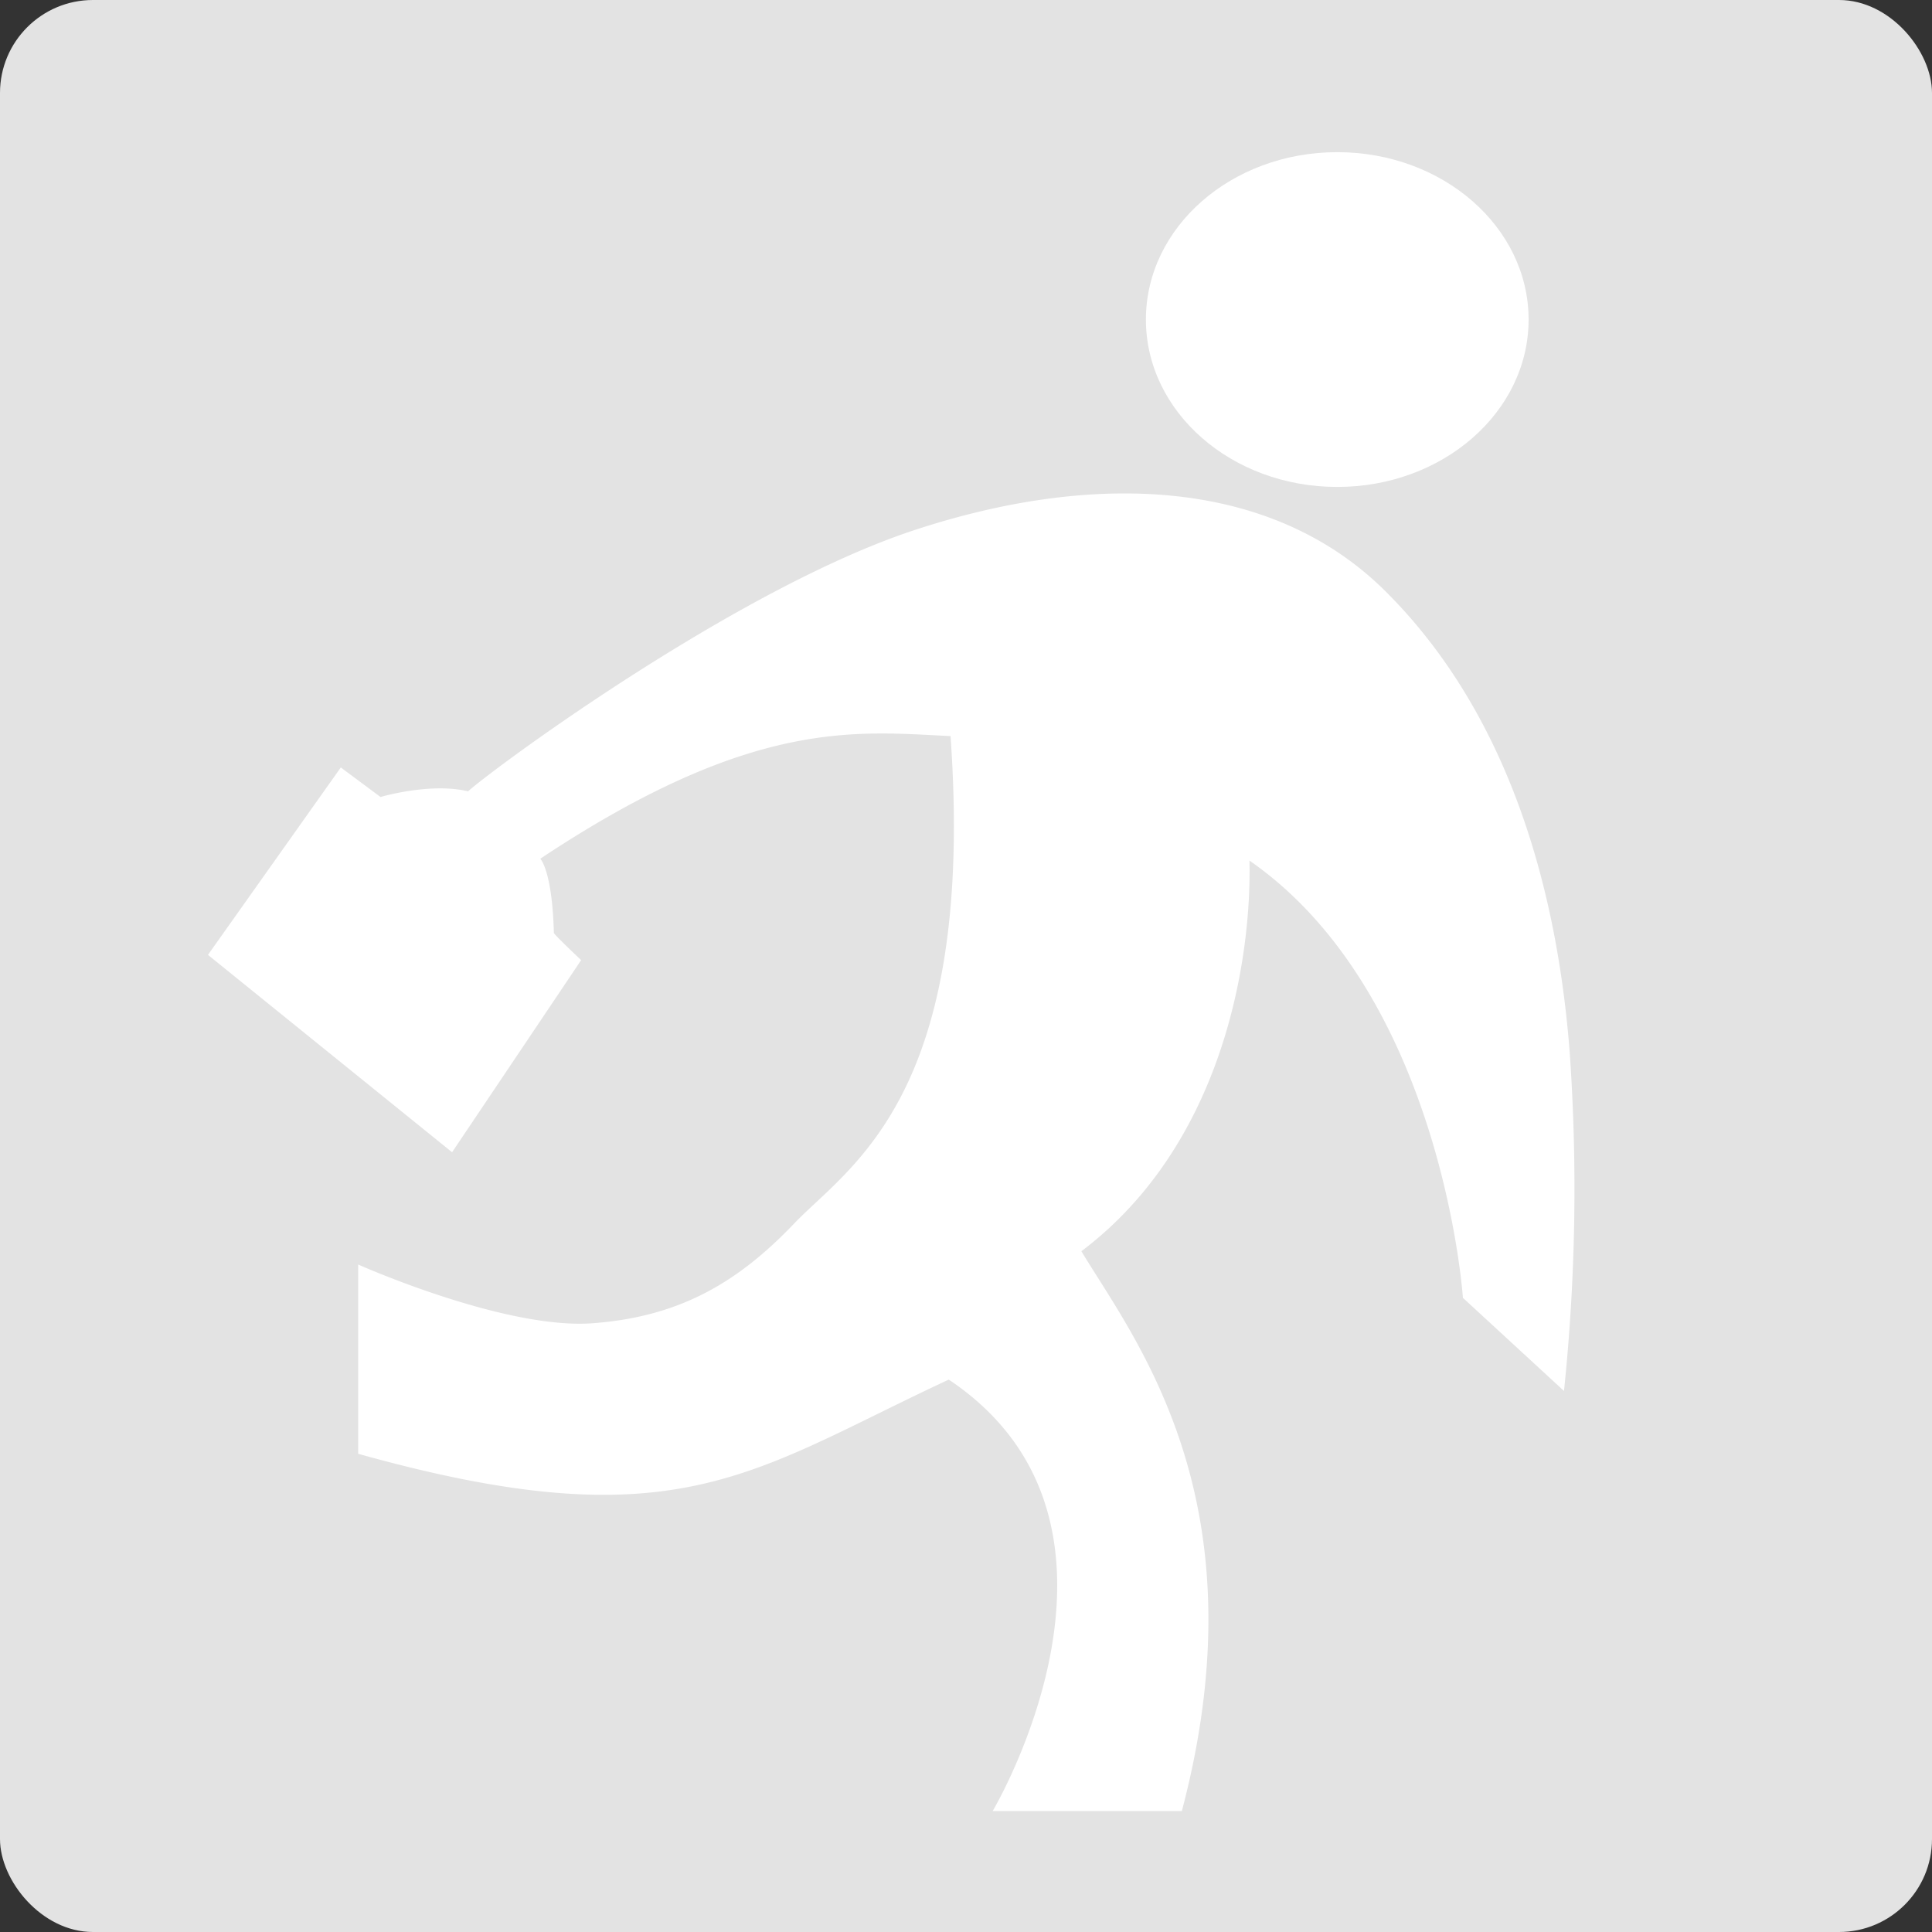
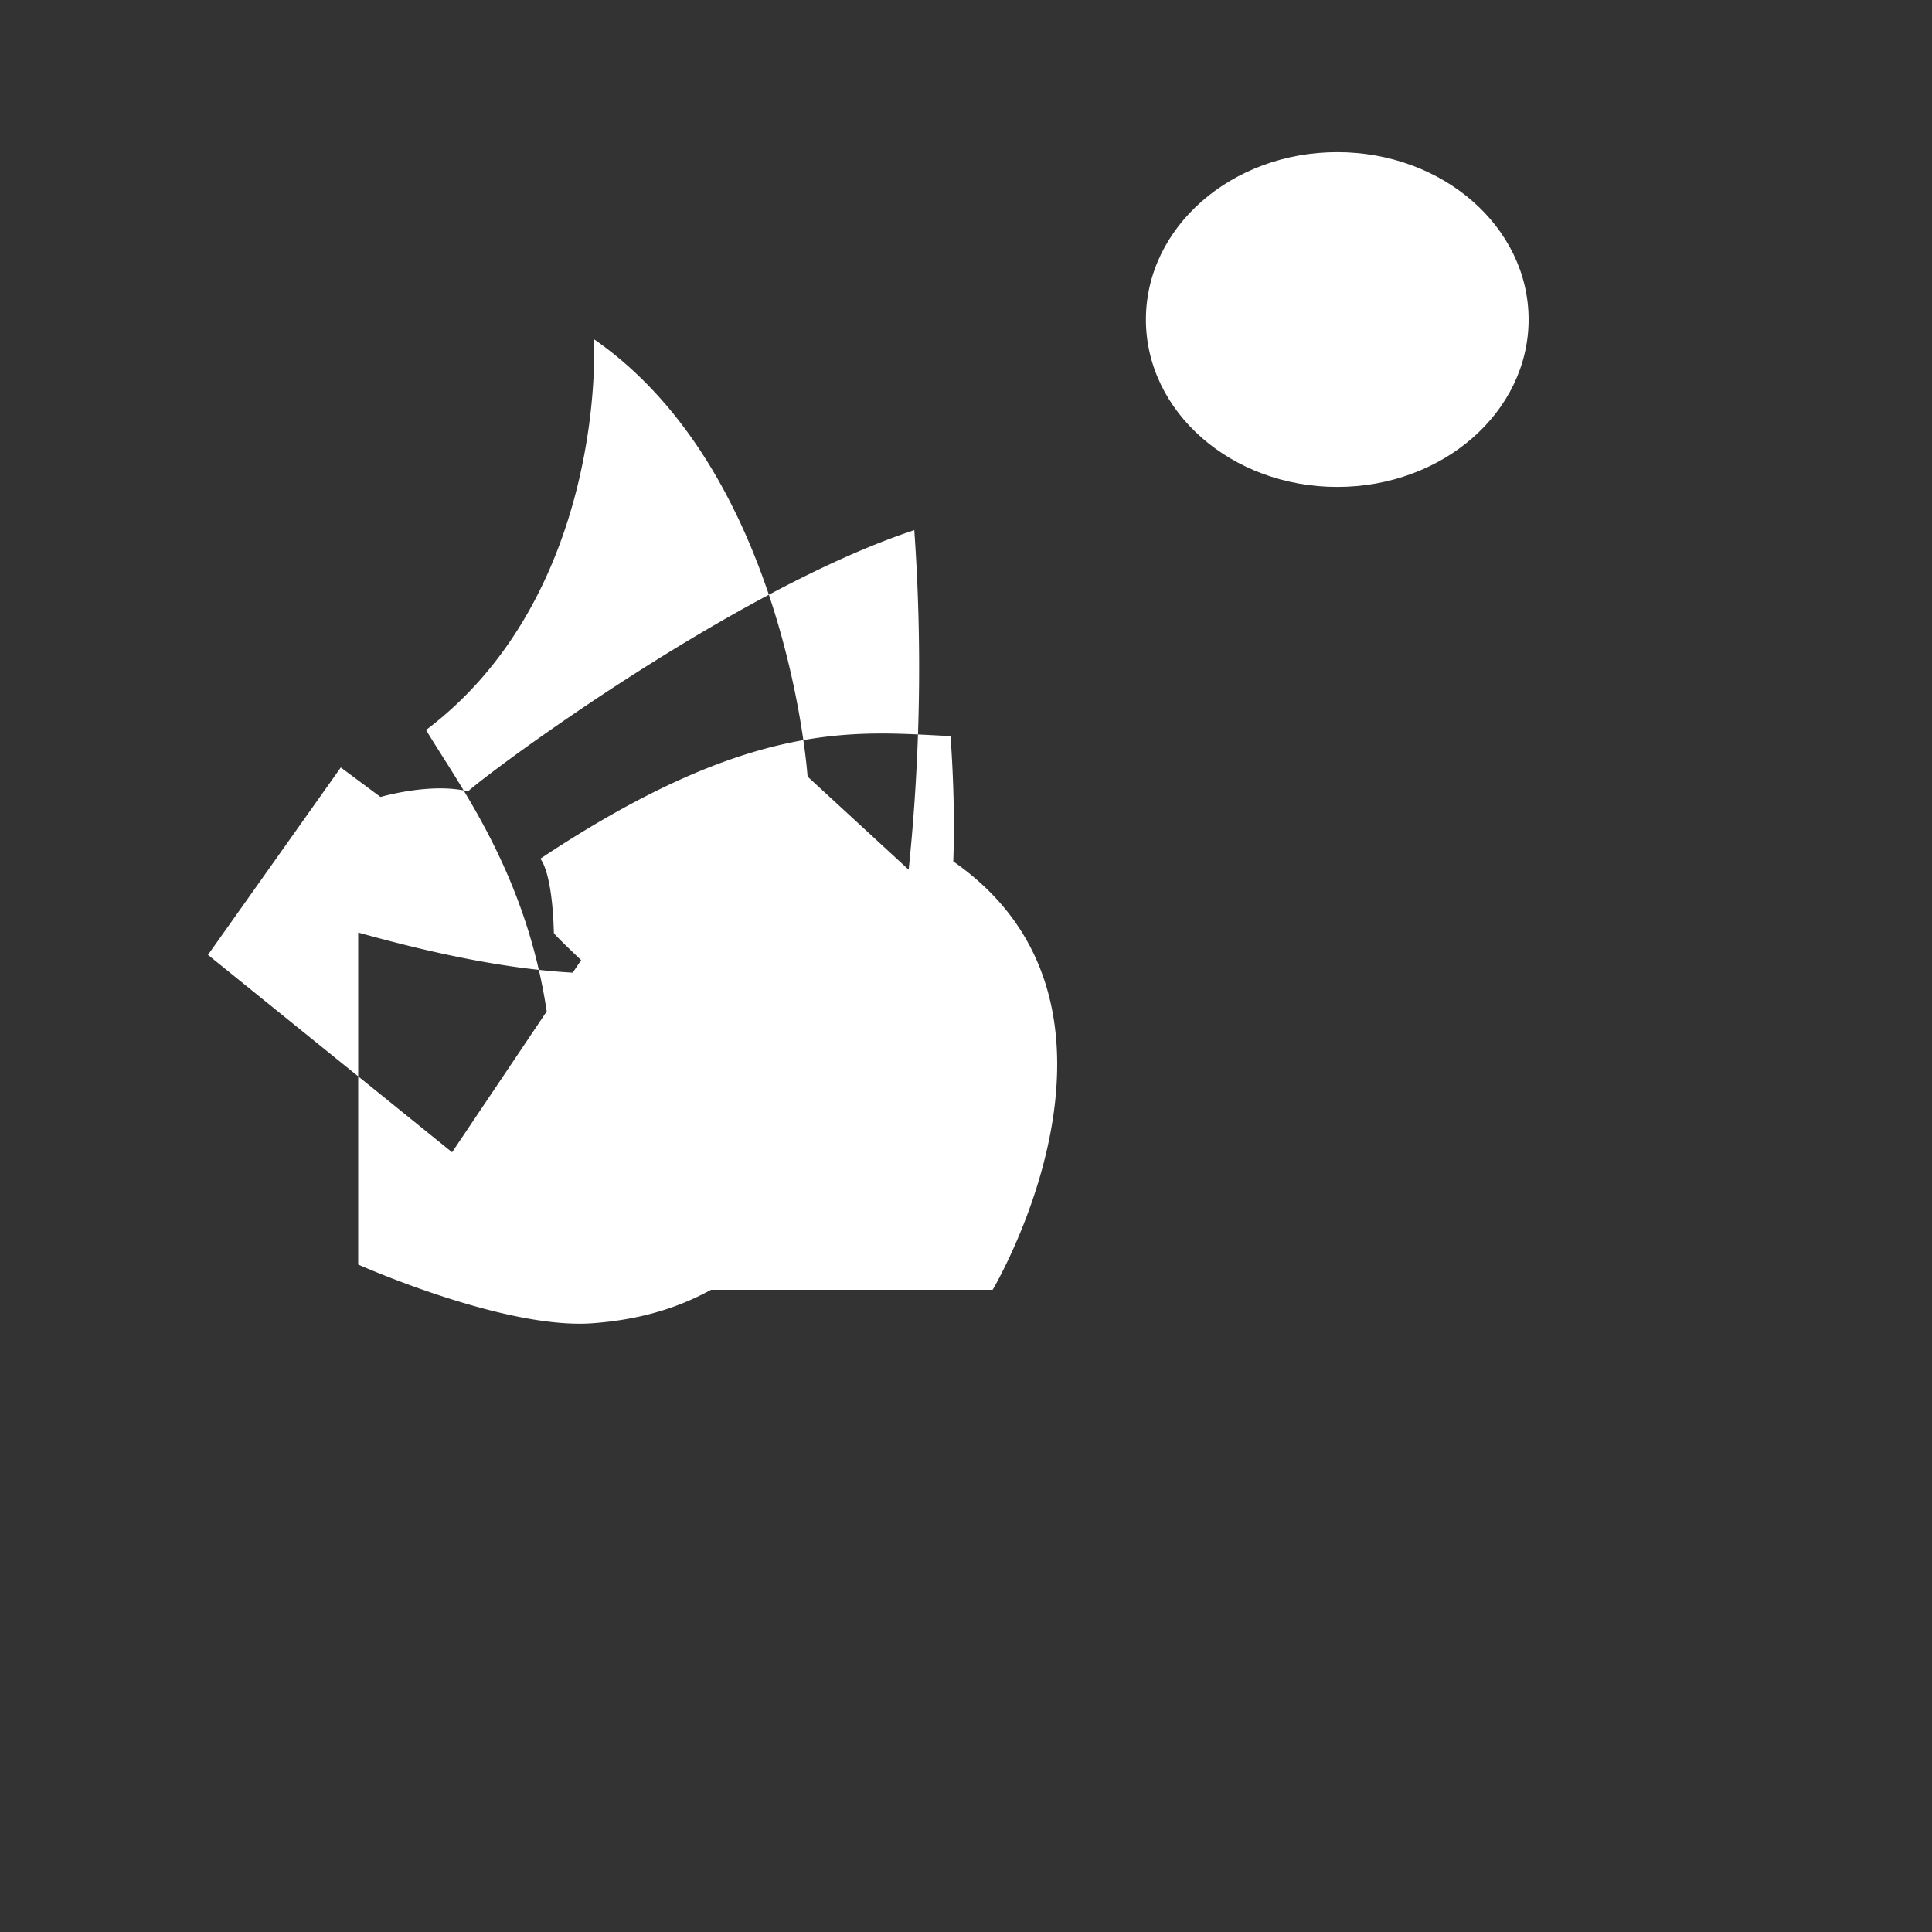
<svg xmlns="http://www.w3.org/2000/svg" id="Ebene_1" data-name="Ebene 1" viewBox="0 0 250 250" width="50" height="50">
  <rect x="0" y="0" width="250" height="250" fill="#333333" stroke="none" />
  <defs>
    <style>.cls-1{fill:#e3e3e3;}.cls-2{fill:#fff;}</style>
  </defs>
  <title>IBS-Maennchen</title>
-   <rect class="cls-1" width="250" height="250" rx="12.03" />
  <ellipse class="cls-2" cx="173.04" cy="41.35" rx="24.76" ry="21.66" />
-   <path class="cls-2" d="M26.91,123.56,44.1,99.31l5.14,3.82s6.47-1.91,11.32-.73c3.82-3.38,35-26.3,57.75-33.8s46-7,61,7.94,22,36.44,23.8,59.51a253.34,253.34,0,0,1-.73,43.94l-13.08-12.05s-2.64-39.24-27.62-56.58c.29,12.49-3.24,36.59-21.75,50.55,6.9,11.46,23.61,32.28,13,72.44H128.45s22.14-37.22-5.68-55.83c-25.67,11.95-35.08,21.16-76.42,9.6V163.63s18.89,8.43,30.29,7.6,18.92-5.37,26.11-12.89S126.29,141.88,123,95.25c-12.34-.59-25.67-2.35-53.09,15.87.19.19,1.56,2,1.76,9.6,0,.19,3.53,3.52,3.53,3.52L58.5,149.1Z" />
+   <path class="cls-2" d="M26.91,123.56,44.1,99.31l5.14,3.82s6.47-1.91,11.32-.73c3.82-3.38,35-26.3,57.75-33.8a253.34,253.34,0,0,1-.73,43.94l-13.08-12.05s-2.64-39.24-27.62-56.58c.29,12.49-3.24,36.59-21.75,50.55,6.9,11.46,23.61,32.28,13,72.44H128.45s22.14-37.22-5.68-55.83c-25.67,11.95-35.08,21.16-76.42,9.6V163.63s18.89,8.43,30.29,7.6,18.92-5.37,26.11-12.89S126.29,141.88,123,95.25c-12.34-.59-25.67-2.35-53.09,15.87.19.19,1.56,2,1.76,9.6,0,.19,3.53,3.52,3.53,3.52L58.5,149.1Z" />
</svg>